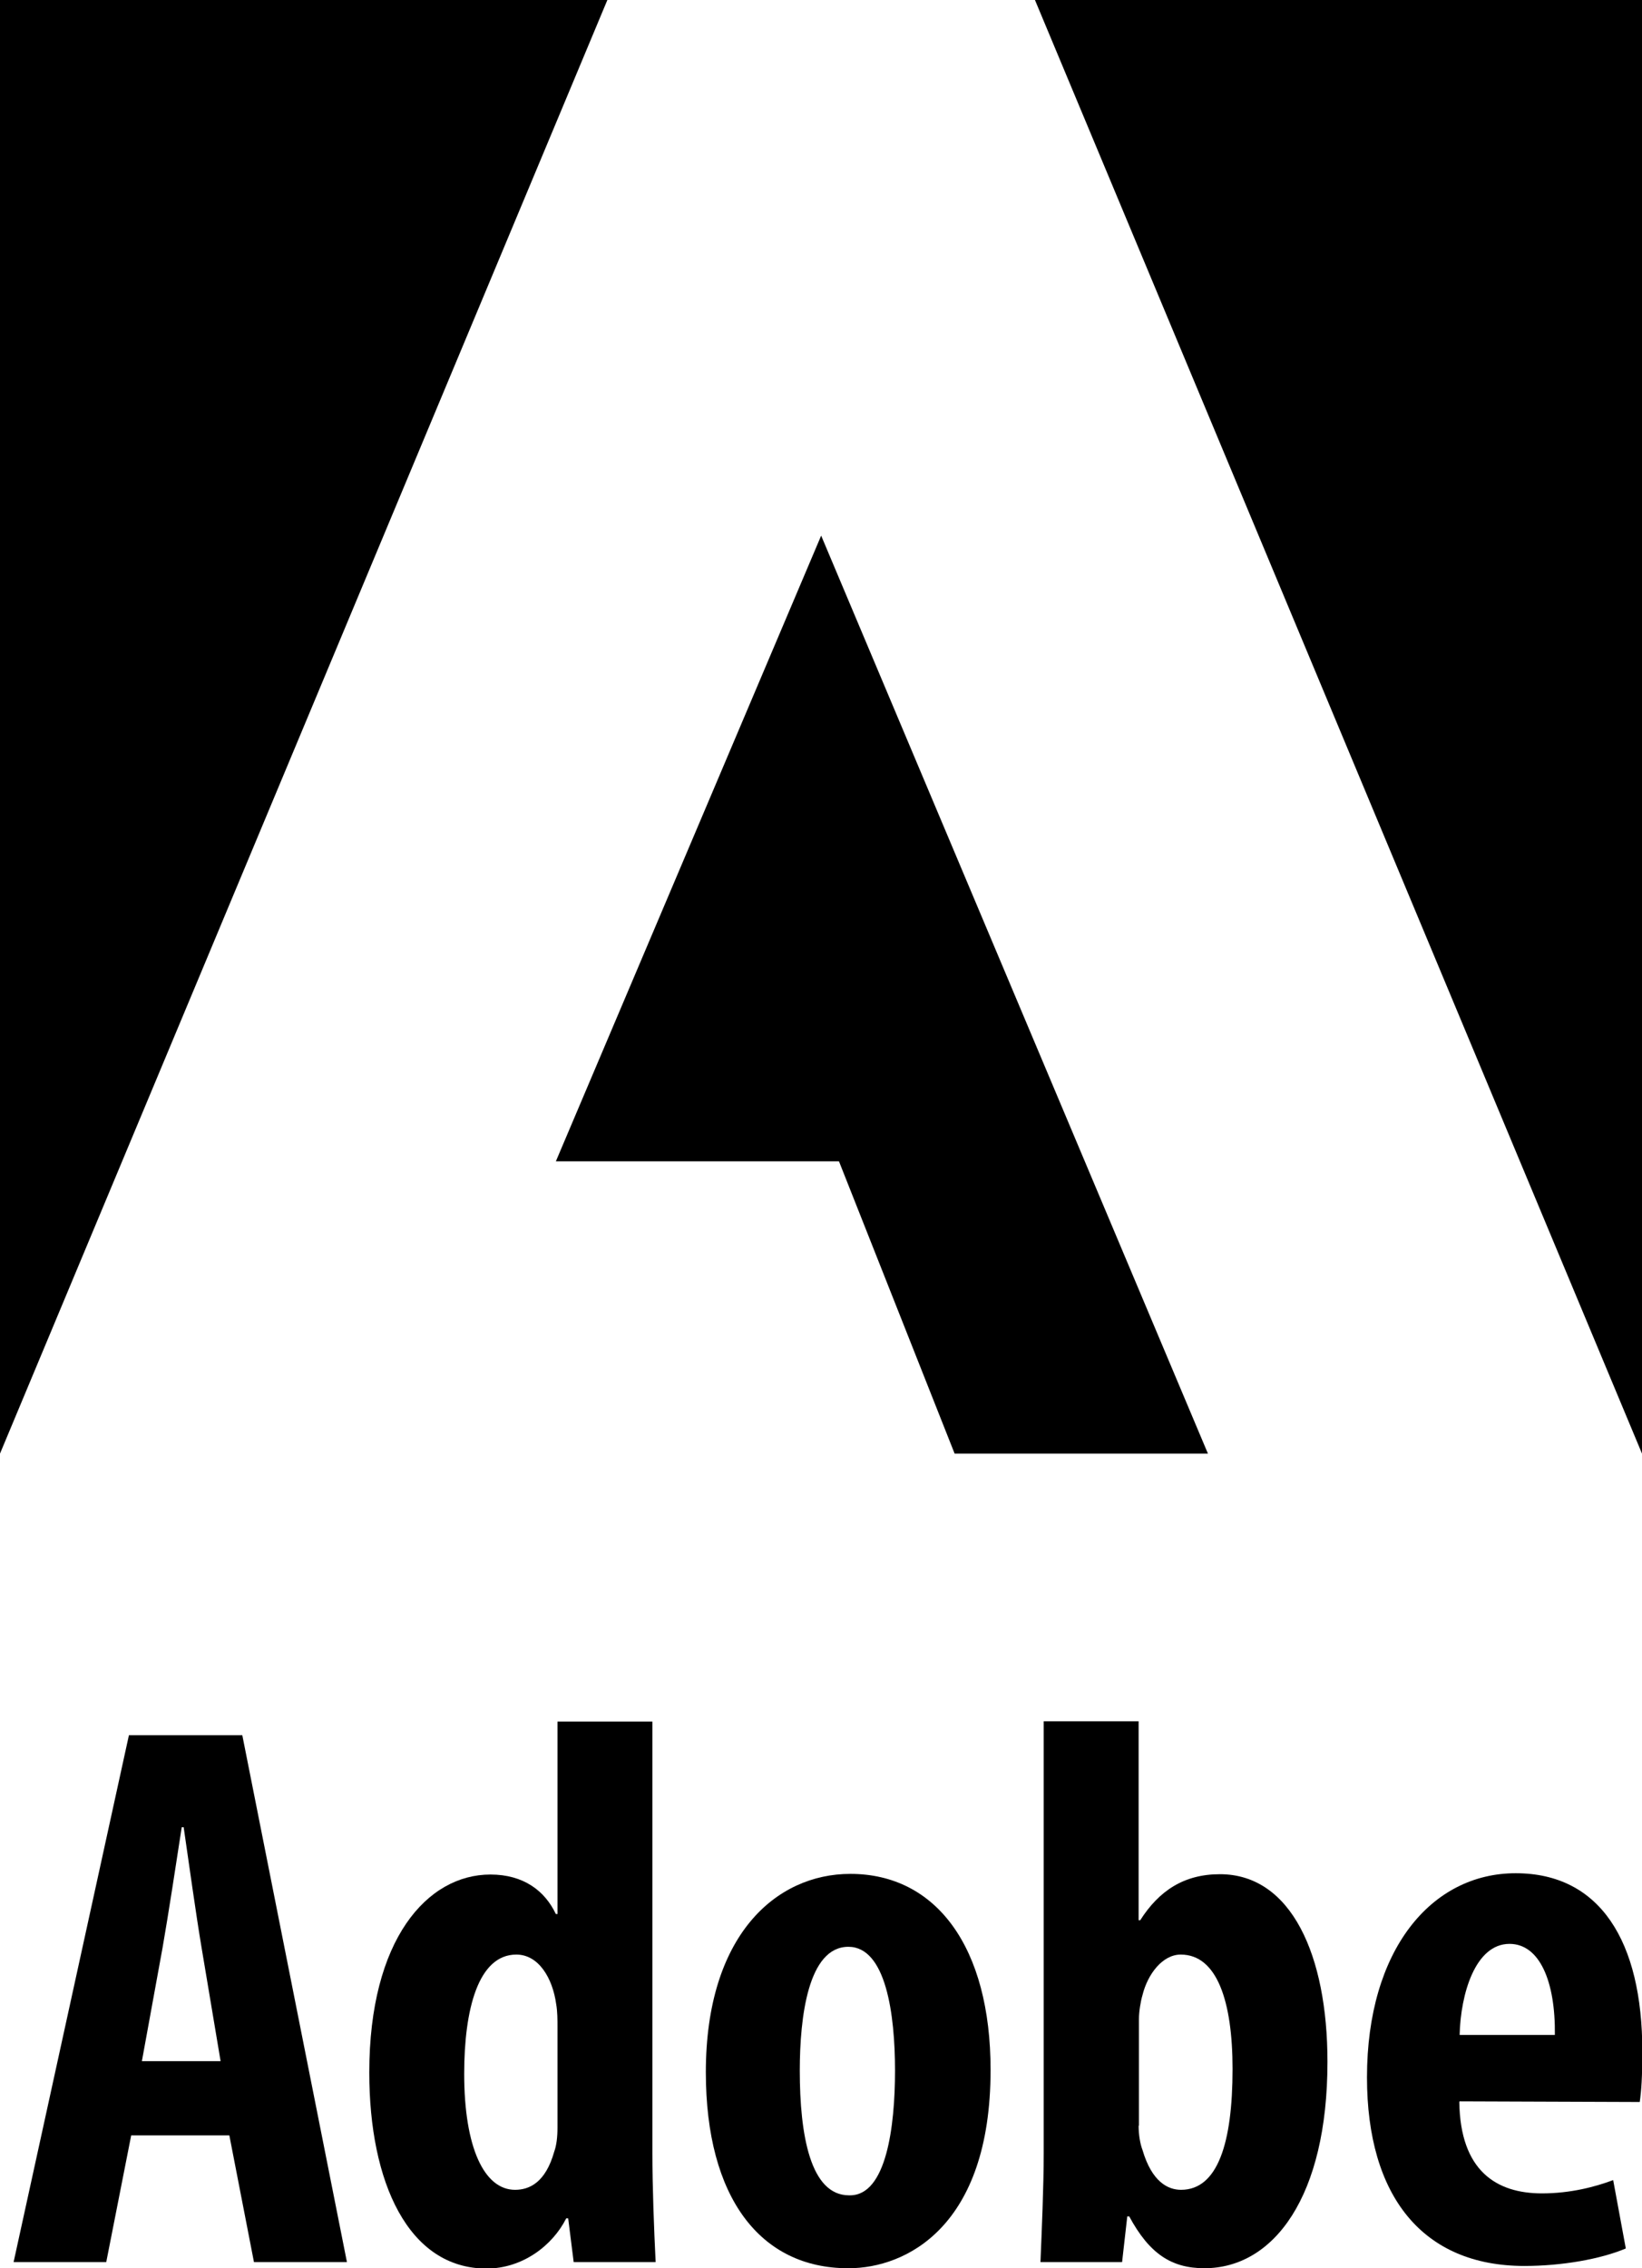
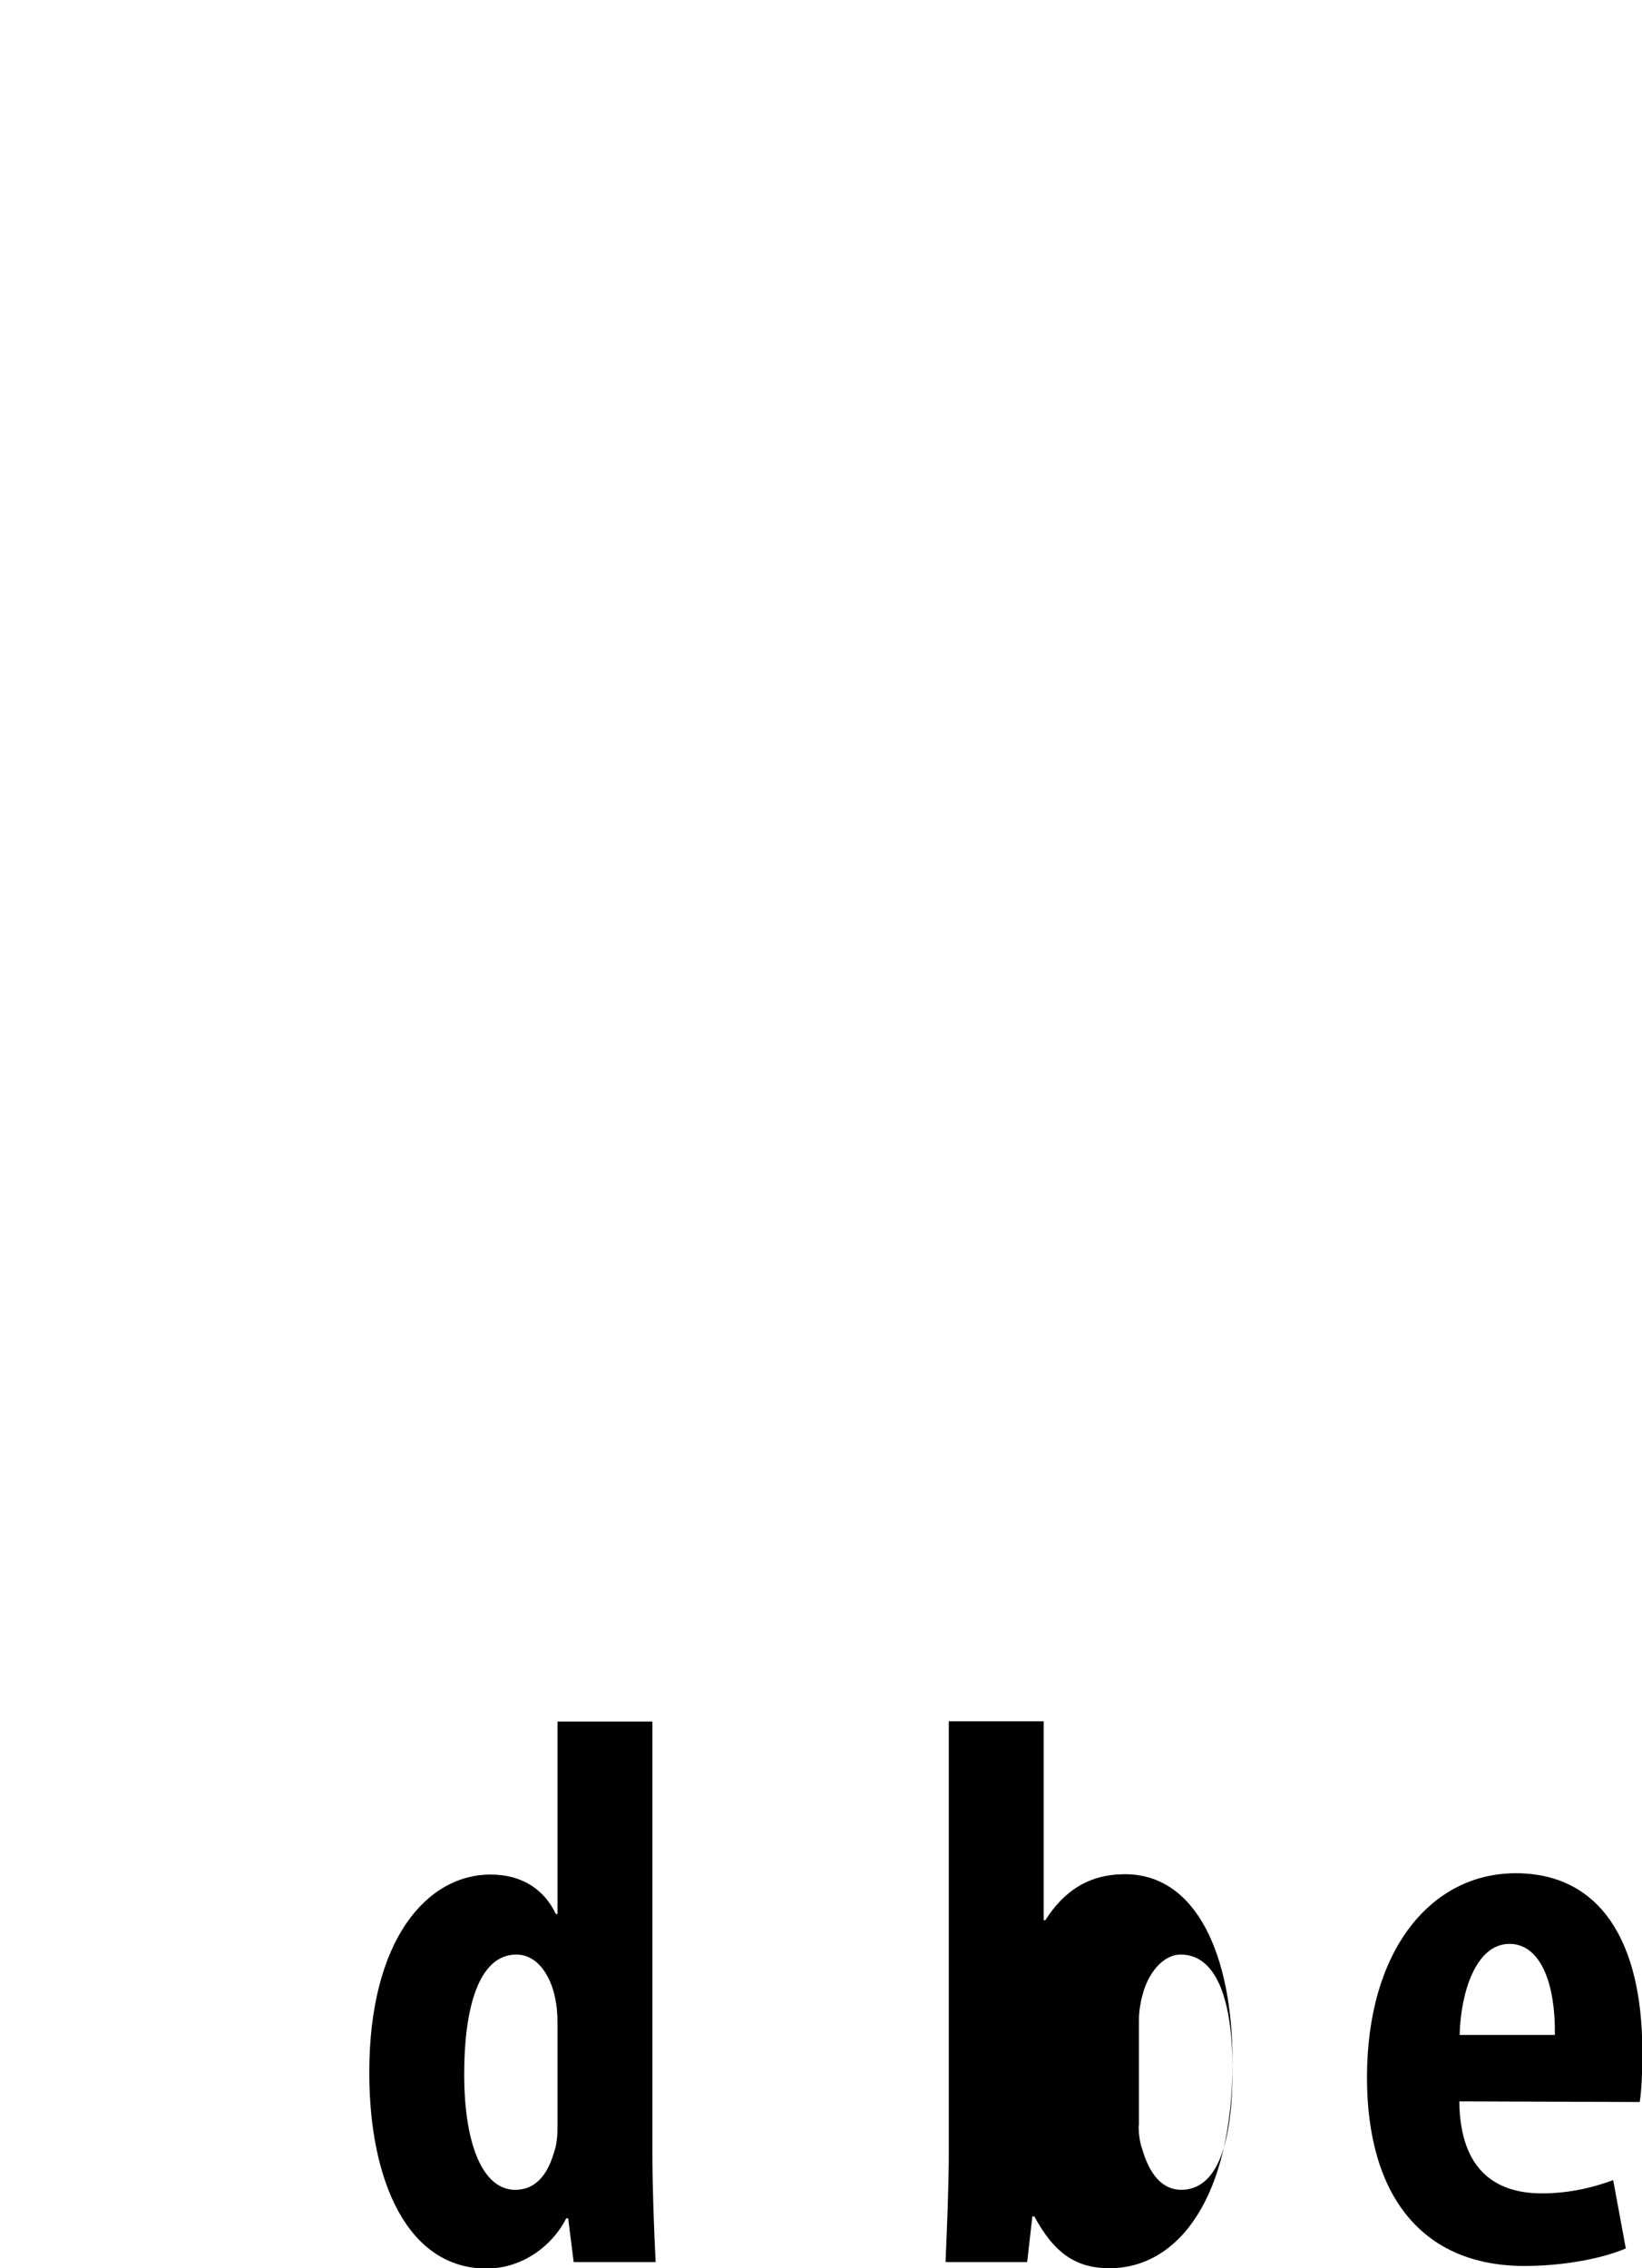
<svg xmlns="http://www.w3.org/2000/svg" id="Layer_1" viewBox="0 0 50.69 70">
  <g id="g4156">
-     <path id="path5" d="M6.81,63.61l-.59-3.52c-.17-1.01-.39-2.6-.55-3.7h-.06c-.17,1.11-.42,2.74-.59,3.71l-.64,3.51h2.44Zm-2.76,2.29l-.77,3.91H.42l3.56-16.26h3.5l3.23,16.26h-2.87l-.76-3.91h-3.04Z" />
    <path id="path7" d="M17.21,62.55c0-.22,0-.47-.04-.7-.11-.8-.54-1.53-1.23-1.53-1.18,0-1.61,1.7-1.61,3.68,0,2.28,.62,3.58,1.57,3.58,.44,0,.94-.22,1.21-1.18,.07-.19,.1-.45,.1-.74v-3.11Zm2.93-9.43v13.32c0,1.06,.05,2.35,.1,3.37h-2.53l-.17-1.35h-.06c-.42,.84-1.35,1.55-2.46,1.55-2.42,0-3.62-2.67-3.62-6.05,0-4.11,1.79-6.11,3.74-6.11,1.02,0,1.68,.5,2.02,1.22h.05v-5.94h2.93Z" />
-     <path id="path9" d="M26.24,67.75c1.12,0,1.39-2.11,1.39-3.85s-.28-3.82-1.44-3.82c-1.24,0-1.5,2.16-1.5,3.82,0,2,.33,3.85,1.52,3.85h.03Zm-.06,2.25c-2.7,0-4.39-2.17-4.39-6.05,0-4.23,2.17-6.12,4.46-6.12,2.66,0,4.33,2.27,4.33,6.05,0,4.85-2.62,6.12-4.38,6.12h-.02Z" />
-     <path id="path11" d="M35.15,65.6c0,.29,.05,.57,.12,.75,.29,.99,.79,1.23,1.19,1.23,1.13,0,1.59-1.44,1.59-3.73,0-2.09-.48-3.53-1.6-3.53-.56,0-1.02,.6-1.18,1.25-.06,.2-.11,.52-.11,.74v3.29Zm-2.93-12.48h2.93v6.14h.05c.58-.91,1.35-1.42,2.46-1.42,2.21,0,3.32,2.51,3.32,5.79,0,4.15-1.65,6.37-3.8,6.37-1.02,0-1.7-.45-2.32-1.6h-.06l-.16,1.41h-2.52c.04-.98,.1-2.31,.1-3.37v-13.32h0Z" />
+     <path id="path11" d="M35.15,65.6c0,.29,.05,.57,.12,.75,.29,.99,.79,1.23,1.19,1.23,1.13,0,1.59-1.44,1.59-3.73,0-2.09-.48-3.53-1.6-3.53-.56,0-1.02,.6-1.18,1.25-.06,.2-.11,.52-.11,.74v3.29Zm-2.93-12.48v6.14h.05c.58-.91,1.35-1.42,2.46-1.42,2.21,0,3.32,2.51,3.32,5.79,0,4.15-1.65,6.37-3.8,6.37-1.02,0-1.7-.45-2.32-1.6h-.06l-.16,1.41h-2.52c.04-.98,.1-2.31,.1-3.37v-13.32h0Z" />
    <path id="path13" d="M48,62.8c.02-1.65-.47-2.81-1.4-2.81-1.06,0-1.51,1.55-1.54,2.81h2.94Zm-2.95,2.07c.03,2.13,1.15,2.82,2.55,2.82,.88,0,1.64-.2,2.2-.41l.39,2.11c-.78,.33-1.98,.54-3.13,.54-3.14,0-4.86-2.15-4.86-5.82,0-3.94,1.99-6.3,4.59-6.3s3.91,2.09,3.91,5.5c0,.78-.03,1.22-.08,1.56l-5.56-.02h0Z" />
  </g>
  <g id="g4151">
-     <polygon id="polygon15" points="31.95 0 50.69 0 50.69 44.86 31.95 0" />
-     <polygon id="polygon17" points="18.75 0 0 0 0 44.86 18.75 0" />
-     <polygon id="polygon19" points="17.16 35.84 25.35 16.53 37.29 44.86 29.47 44.86 25.9 35.84 17.16 35.84" />
-   </g>
+     </g>
</svg>